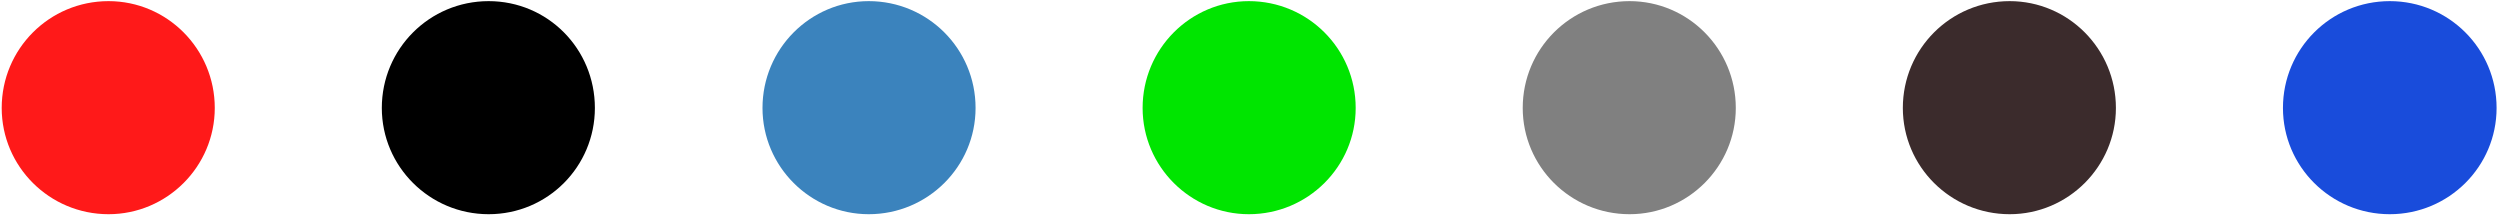
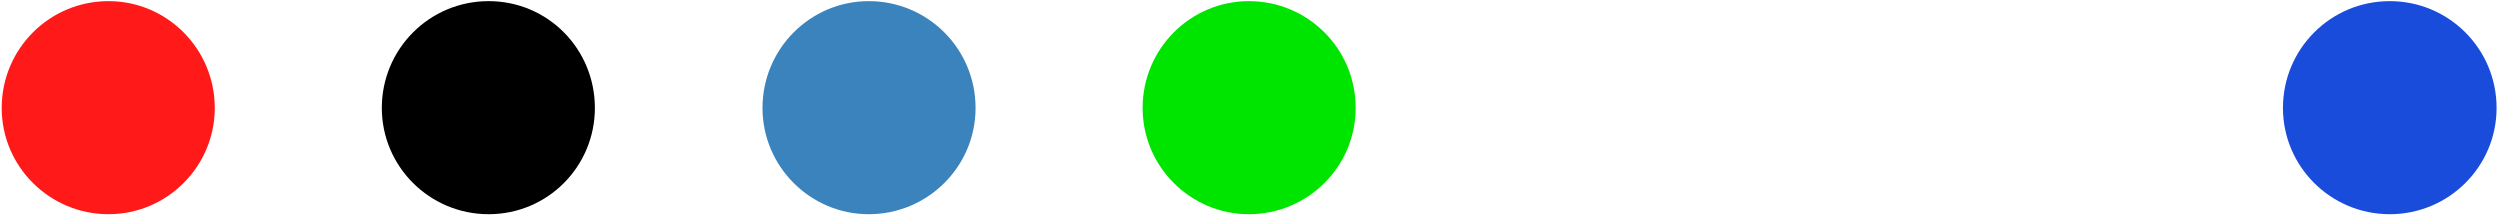
<svg xmlns="http://www.w3.org/2000/svg" viewBox="0 0 440 38" width="440" height="38">
  <defs>
    <clipPath clipPathUnits="userSpaceOnUse" id="cp1">
      <path d="m-833-5568h3840v26494h-3840z" />
    </clipPath>
  </defs>
  <style>.a{fill:#ff1919}.b{fill:#3b83bd}.c{fill:#00e500}.d{fill:#3b2b2c}.e{fill:#194cdb}.f{fill:#808080}</style>
  <g clip-path="url(#cp1)">
    <path class="a" d="m0.3 19c0 10.3 8.4 18.7 18.8 18.7 10.3 0 18.7-8.4 18.7-18.7 0-10.4-8.4-18.8-18.7-18.8-10.4 0-18.8 8.4-18.8 18.8z" />
    <path d="m67.2 19c0 10.3 8.4 18.7 18.8 18.7 10.4 0 18.7-8.4 18.7-18.7 0-10.4-8.3-18.8-18.7-18.8-10.4 0-18.8 8.4-18.8 18.8z" />
    <path class="b" d="m134.2 19c0 10.3 8.4 18.7 18.7 18.7 10.4 0 18.8-8.4 18.8-18.7 0-10.4-8.4-18.8-18.8-18.8-10.3 0-18.7 8.4-18.7 18.8z" />
    <path class="c" d="m201.1 19c0 10.3 8.4 18.7 18.7 18.7 10.4 0 18.8-8.4 18.8-18.7 0-10.4-8.4-18.8-18.8-18.8-10.3 0-18.7 8.4-18.7 18.8z" />
-     <path class="d" d="m334.9 19c0 10.3 8.4 18.7 18.8 18.7 10.3 0 18.7-8.4 18.7-18.7 0-10.4-8.4-18.8-18.7-18.8-10.4 0-18.8 8.4-18.8 18.8z" />
    <path class="e" d="m401.8 19c0 10.3 8.4 18.7 18.8 18.7 10.4 0 18.8-8.4 18.8-18.7 0-10.4-8.4-18.8-18.8-18.8-10.4 0-18.8 8.4-18.8 18.8z" />
-     <path class="f" d="m268 19c0 10.3 8.4 18.7 18.8 18.7 10.3 0 18.7-8.4 18.7-18.7 0-10.4-8.4-18.8-18.7-18.8-10.4 0-18.8 8.4-18.8 18.8z" />
  </g>
</svg>